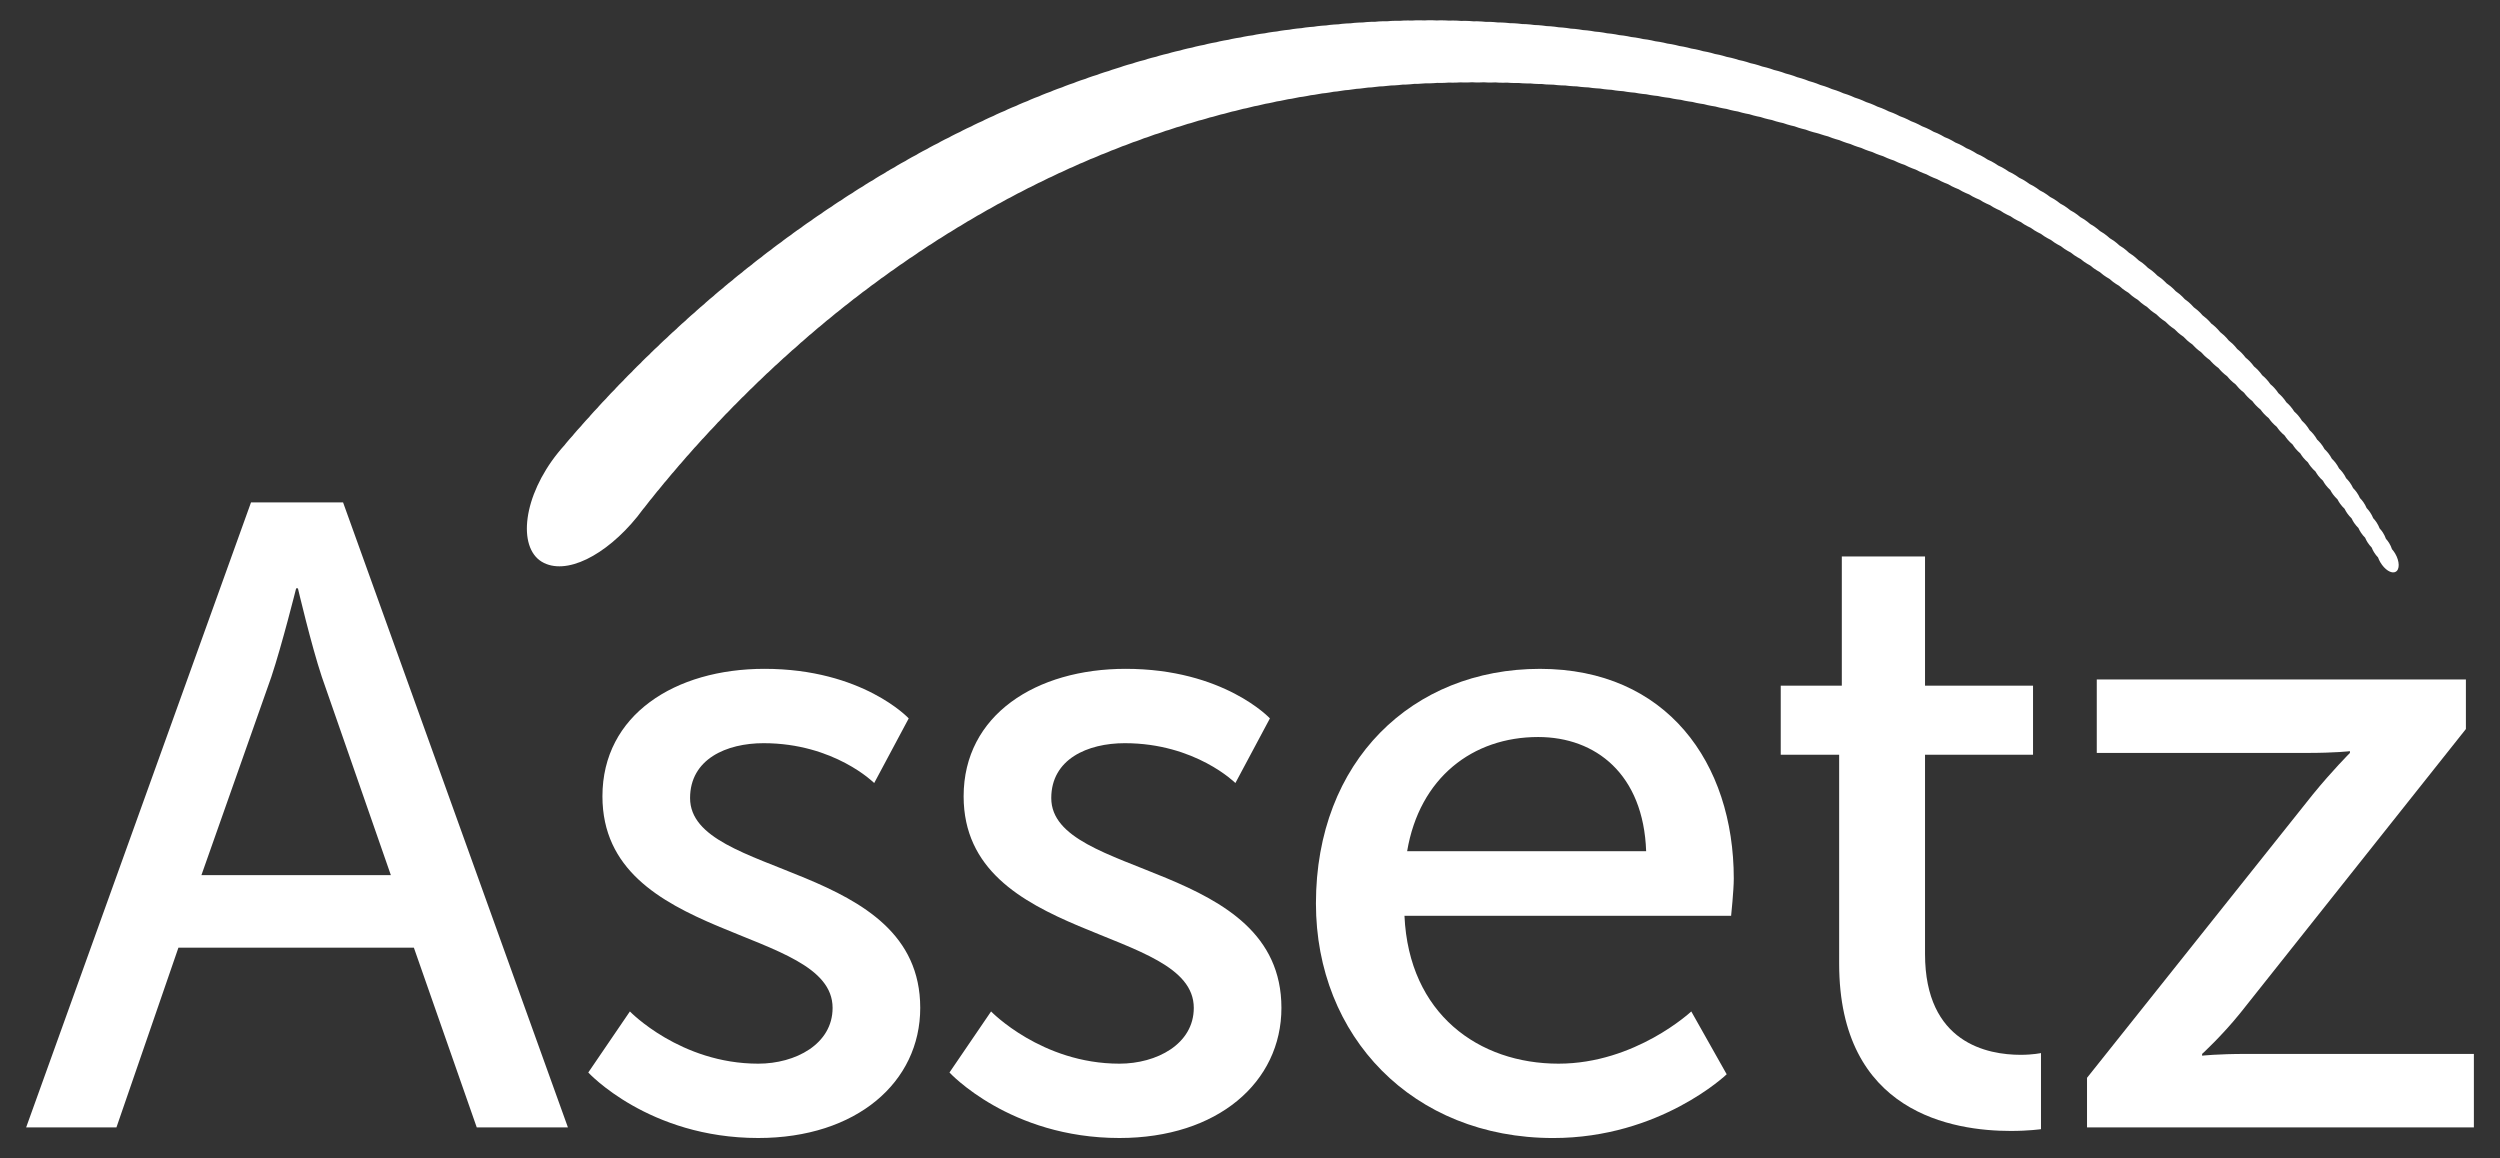
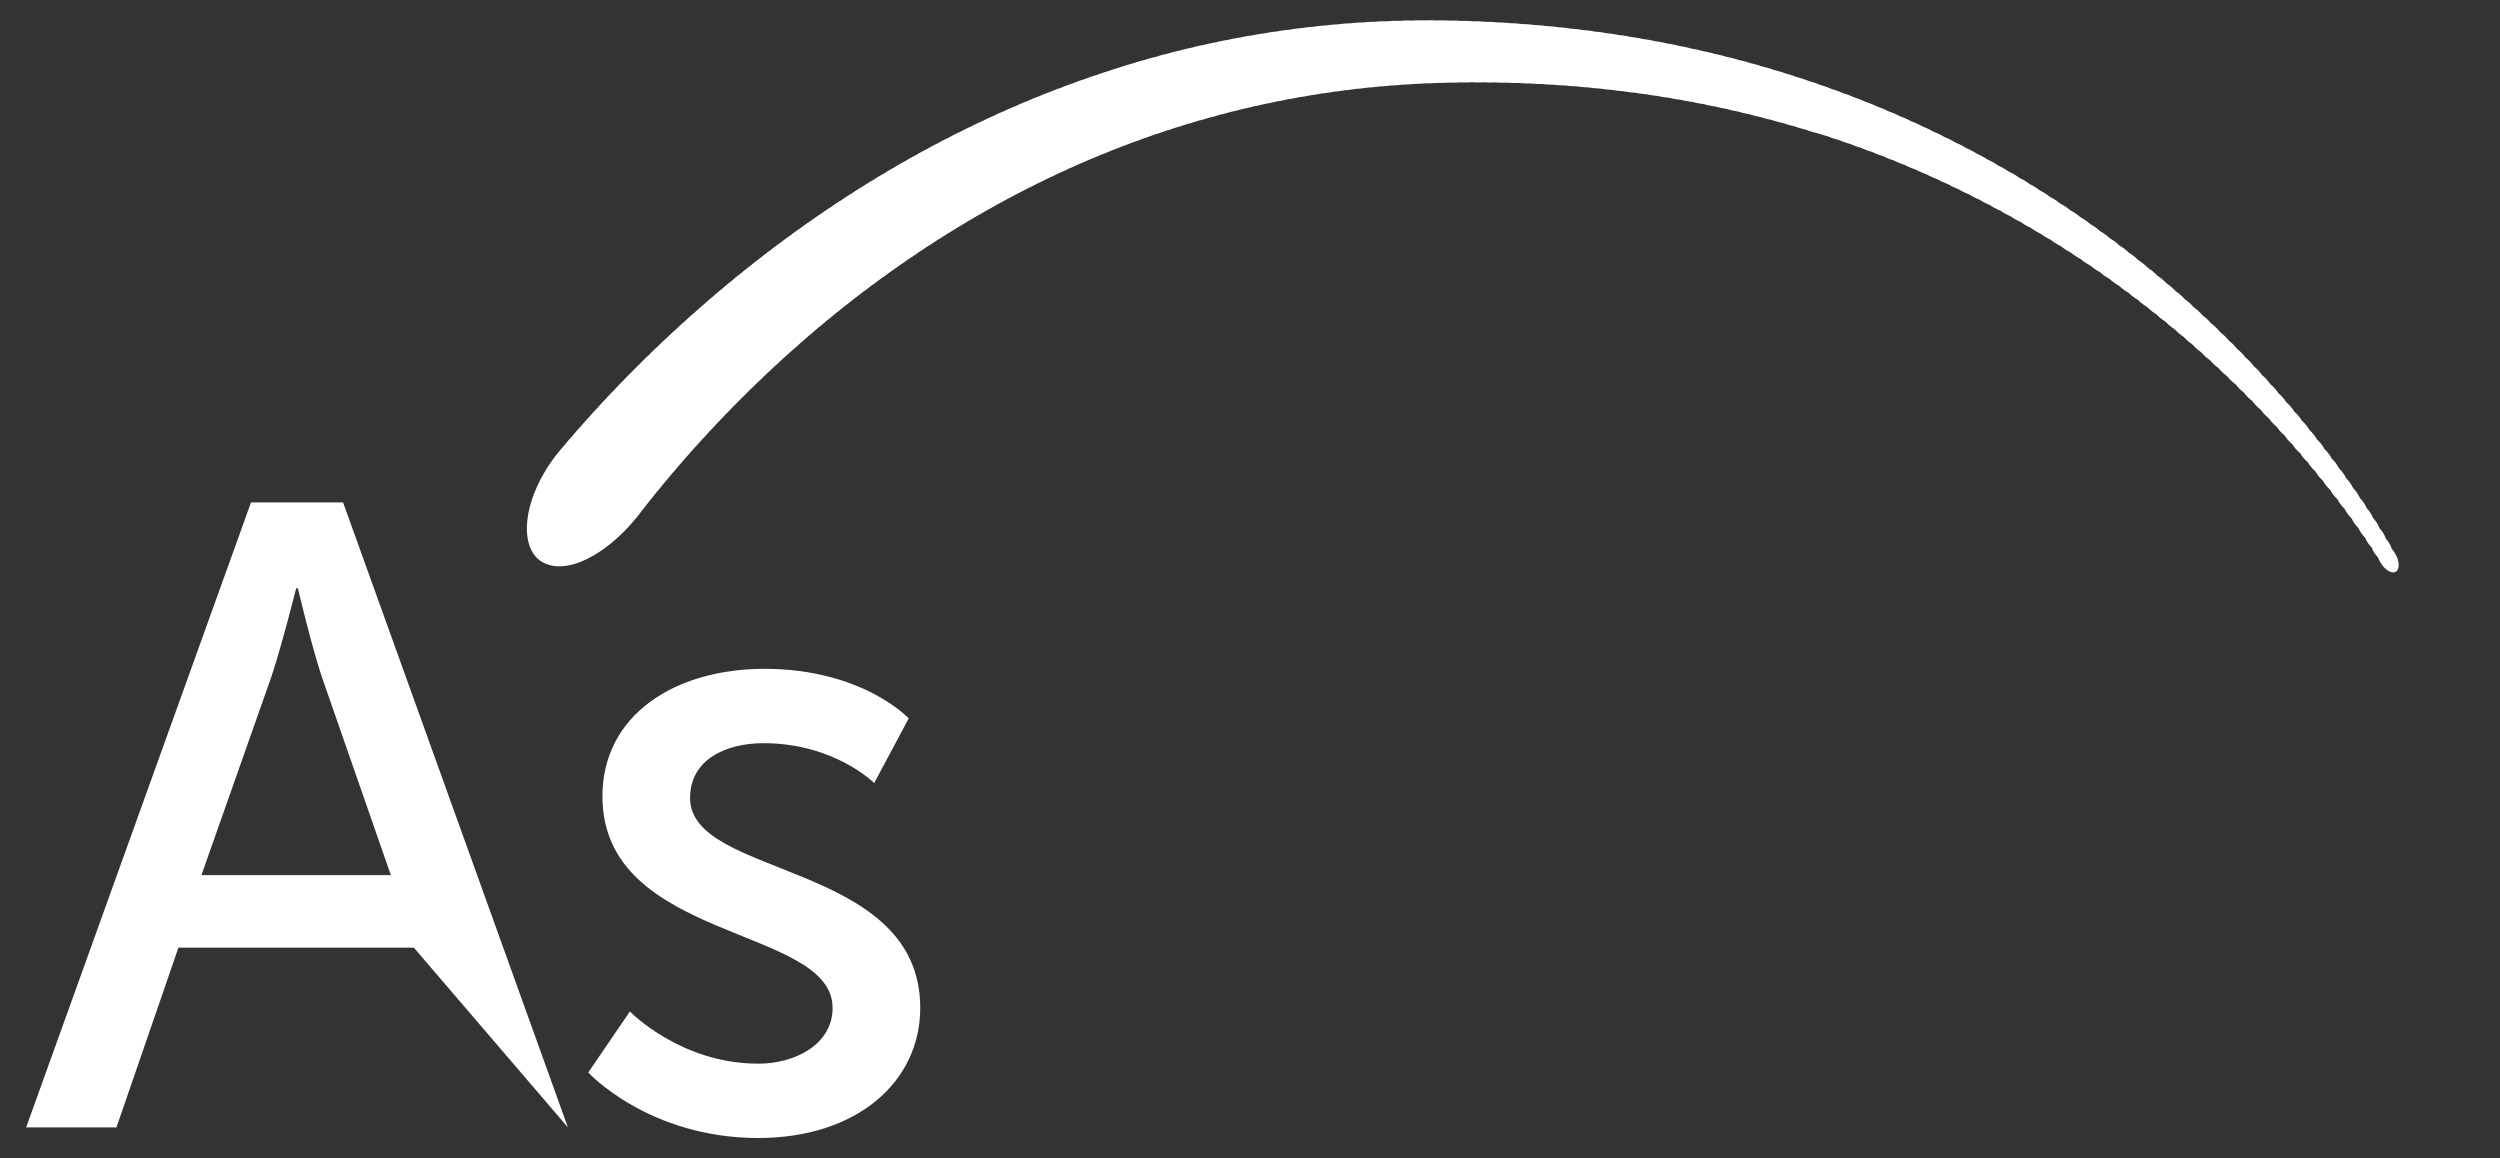
<svg xmlns="http://www.w3.org/2000/svg" version="1.1" id="Layer_1" x="0px" y="0px" viewBox="0 0 109 50.5" enable-background="new 0 0 109 50.5" xml:space="preserve">
  <rect x="0" y="0" width="109" height="50.5" fill="#333333" stroke="none" />
  <g>
    <g>
      <g>
-         <path fill="#FFFFFF" d="M18.045,41.319H7.779l-2.702,7.835H1.14l9.804-27.249h4.014l9.803,27.249h-3.975     L18.045,41.319z M12.912,25.65c0,0-0.618,2.47-1.081,3.86l-3.049,8.645h8.259l-3.01-8.645     c-0.463-1.39-1.042-3.86-1.042-3.86H12.912z" />
+         <path fill="#FFFFFF" d="M18.045,41.319H7.779l-2.702,7.835H1.14l9.804-27.249h4.014l9.803,27.249L18.045,41.319z M12.912,25.65c0,0-0.618,2.47-1.081,3.86l-3.049,8.645h8.259l-3.01-8.645     c-0.463-1.39-1.042-3.86-1.042-3.86H12.912z" />
        <path fill="#FFFFFF" d="M27.463,44.099c0,0,2.2,2.277,5.596,2.277c1.621,0,3.242-0.849,3.242-2.432     c0-3.59-10.035-2.856-10.035-9.225c0-3.551,3.165-5.558,7.063-5.558c4.284,0,6.291,2.161,6.291,2.161     l-1.505,2.818c0,0-1.737-1.737-4.824-1.737c-1.621,0-3.204,0.695-3.204,2.393c0,3.512,10.035,2.74,10.035,9.147     c0,3.242-2.779,5.674-7.063,5.674c-4.786,0-7.41-2.856-7.41-2.856L27.463,44.099z" />
-         <path fill="#FFFFFF" d="M43.211,44.099c0,0,2.2,2.277,5.596,2.277c1.621,0,3.242-0.849,3.242-2.432     c0-3.59-10.035-2.856-10.035-9.225c0-3.551,3.165-5.558,7.063-5.558c4.284,0,6.291,2.161,6.291,2.161     l-1.505,2.818c0,0-1.737-1.737-4.824-1.737c-1.621,0-3.204,0.695-3.204,2.393c0,3.512,10.035,2.74,10.035,9.147     c0,3.242-2.779,5.674-7.063,5.674c-4.786,0-7.41-2.856-7.41-2.856L43.211,44.099z" />
-         <path fill="#FFFFFF" d="M67.141,29.162c5.519,0,8.452,4.091,8.452,9.147c0,0.502-0.116,1.621-0.116,1.621h-14.242     c0.193,4.284,3.242,6.446,6.716,6.446c3.358,0,5.789-2.277,5.789-2.277l1.544,2.74c0,0-2.895,2.779-7.565,2.779     c-6.137,0-10.344-4.439-10.344-10.228C57.376,33.176,61.583,29.162,67.141,29.162 M71.772,37.113     c-0.116-3.358-2.2-4.979-4.709-4.979c-2.856,0-5.172,1.775-5.712,4.979H71.772z" />
-         <path fill="#FFFFFF" d="M80.187,32.906h-2.547v-3.01h2.663v-5.635h3.628v5.635h4.709v3.01h-4.709v8.684     c0,3.898,2.74,4.4,4.168,4.4c0.54,0,0.888-0.077,0.888-0.077v3.319c0,0-0.54,0.077-1.312,0.077     c-2.509,0-7.488-0.772-7.488-7.295V32.906z" />
-         <path fill="#FFFFFF" d="M90.994,46.993l9.842-12.351c0.849-1.042,1.621-1.814,1.621-1.814v-0.077     c0,0-0.618,0.077-1.891,0.077h-9.147v-3.203h16.094v2.161l-9.842,12.389c-0.811,1.004-1.659,1.776-1.659,1.776     v0.077c0,0,0.656-0.077,1.93-0.077h9.919v3.204H90.994V46.993z" />
        <path fill="#FFFFFF" d="M104.429,24.134c-0.042-0.071-0.09-0.134-0.139-0.19     c-0.028-0.088-0.069-0.179-0.124-0.268c-0.043-0.07-0.091-0.13-0.14-0.185     c-0.03-0.088-0.074-0.179-0.131-0.269c-0.044-0.069-0.093-0.129-0.143-0.183     c-0.033-0.087-0.077-0.176-0.135-0.264c-0.044-0.068-0.094-0.126-0.144-0.18     c-0.035-0.087-0.081-0.177-0.141-0.264c-0.045-0.067-0.095-0.125-0.147-0.179     c-0.036-0.086-0.083-0.175-0.143-0.261c-0.046-0.066-0.096-0.123-0.148-0.176     c-0.038-0.086-0.086-0.174-0.148-0.259c-0.047-0.066-0.099-0.123-0.151-0.176     c-0.04-0.086-0.089-0.172-0.151-0.256c-0.048-0.065-0.099-0.121-0.152-0.173     c-0.041-0.086-0.091-0.172-0.155-0.255c-0.048-0.064-0.101-0.12-0.154-0.172     c-0.043-0.085-0.094-0.17-0.158-0.253c-0.049-0.064-0.102-0.119-0.156-0.171     c-0.044-0.084-0.096-0.168-0.161-0.249c-0.05-0.062-0.103-0.117-0.157-0.168     c-0.046-0.084-0.099-0.168-0.165-0.249c-0.051-0.062-0.104-0.117-0.159-0.167     c-0.047-0.083-0.101-0.166-0.168-0.246c-0.051-0.062-0.106-0.116-0.161-0.166c-0.048-0.082-0.103-0.164-0.17-0.243     c-0.052-0.06-0.106-0.114-0.161-0.164c-0.05-0.082-0.106-0.163-0.174-0.242     c-0.053-0.06-0.108-0.114-0.164-0.163c-0.051-0.081-0.108-0.162-0.177-0.24     c-0.053-0.06-0.108-0.113-0.165-0.161c-0.052-0.08-0.11-0.16-0.18-0.237     c-0.053-0.059-0.11-0.111-0.166-0.16c-0.053-0.08-0.112-0.159-0.183-0.235     c-0.054-0.059-0.111-0.111-0.169-0.159c-0.054-0.079-0.114-0.157-0.186-0.232c-0.055-0.058-0.112-0.11-0.17-0.157     c-0.055-0.078-0.116-0.156-0.188-0.23c-0.055-0.057-0.112-0.108-0.17-0.155     c-0.057-0.078-0.119-0.155-0.192-0.229c-0.056-0.056-0.114-0.107-0.173-0.154     c-0.058-0.076-0.12-0.152-0.194-0.225c-0.056-0.055-0.115-0.106-0.174-0.152     c-0.059-0.076-0.122-0.151-0.197-0.224c-0.058-0.055-0.117-0.106-0.176-0.151     c-0.06-0.075-0.124-0.149-0.199-0.219c-0.057-0.053-0.116-0.102-0.174-0.147     c-0.061-0.076-0.128-0.15-0.204-0.221c-0.057-0.053-0.116-0.101-0.176-0.144c-0.062-0.075-0.13-0.149-0.208-0.219     c-0.057-0.051-0.116-0.097-0.174-0.141c-0.064-0.075-0.133-0.149-0.213-0.218     c-0.057-0.05-0.116-0.095-0.175-0.138c-0.065-0.074-0.136-0.148-0.216-0.217     c-0.057-0.049-0.116-0.093-0.174-0.134c-0.067-0.074-0.139-0.147-0.221-0.217     c-0.057-0.048-0.116-0.091-0.175-0.132c-0.068-0.074-0.141-0.146-0.225-0.214     c-0.057-0.047-0.115-0.088-0.174-0.128c-0.07-0.074-0.144-0.146-0.229-0.215     c-0.057-0.046-0.116-0.086-0.174-0.124c-0.071-0.074-0.147-0.145-0.233-0.213     c-0.057-0.045-0.116-0.085-0.175-0.123c-0.072-0.073-0.149-0.144-0.236-0.211     c-0.057-0.044-0.116-0.082-0.174-0.119c-0.074-0.072-0.152-0.143-0.24-0.209     c-0.057-0.043-0.114-0.079-0.172-0.115c-0.075-0.072-0.156-0.143-0.246-0.209     c-0.056-0.041-0.114-0.076-0.171-0.111c-0.077-0.072-0.159-0.143-0.251-0.208c-0.057-0.041-0.115-0.075-0.173-0.11     c-0.078-0.071-0.161-0.14-0.253-0.204c-0.057-0.04-0.115-0.073-0.172-0.107     c-0.079-0.071-0.164-0.139-0.257-0.204c-0.057-0.039-0.115-0.071-0.172-0.104     c-0.081-0.07-0.166-0.138-0.261-0.201c-0.056-0.038-0.113-0.069-0.17-0.101     c-0.082-0.07-0.17-0.138-0.266-0.2c-0.056-0.037-0.113-0.066-0.17-0.097     c-0.084-0.069-0.172-0.136-0.27-0.198c-0.056-0.035-0.111-0.063-0.168-0.094     c-0.085-0.069-0.176-0.136-0.276-0.198c-0.055-0.034-0.111-0.061-0.166-0.091     c-0.087-0.069-0.179-0.135-0.28-0.196c-0.056-0.033-0.112-0.06-0.168-0.089     c-0.087-0.068-0.181-0.132-0.282-0.192c-0.055-0.033-0.111-0.058-0.166-0.086     c-0.089-0.067-0.184-0.131-0.287-0.191c-0.055-0.032-0.111-0.056-0.166-0.084     c-0.09-0.066-0.186-0.129-0.29-0.187c-0.055-0.031-0.111-0.055-0.166-0.081     c-0.091-0.065-0.189-0.127-0.293-0.184c-0.054-0.03-0.109-0.052-0.163-0.078     c-0.093-0.065-0.193-0.127-0.299-0.184c-0.055-0.029-0.109-0.051-0.164-0.076c-0.094-0.064-0.194-0.124-0.302-0.18     c-0.053-0.028-0.107-0.048-0.161-0.072c-0.096-0.063-0.198-0.123-0.307-0.178     c-0.054-0.027-0.107-0.047-0.161-0.07c-0.097-0.063-0.201-0.122-0.311-0.175     c-0.053-0.026-0.105-0.044-0.158-0.066c-0.099-0.062-0.204-0.121-0.316-0.174     c-0.053-0.025-0.105-0.043-0.158-0.064c-0.1-0.061-0.206-0.118-0.319-0.17     c-0.053-0.025-0.107-0.042-0.16-0.063c-0.1-0.06-0.207-0.115-0.32-0.166c-0.062-0.027-0.124-0.052-0.185-0.075     c-0.094-0.053-0.193-0.103-0.297-0.149c-0.062-0.027-0.124-0.051-0.185-0.073     c-0.095-0.052-0.195-0.102-0.3-0.146c-0.063-0.026-0.126-0.05-0.189-0.072     c-0.095-0.051-0.194-0.098-0.298-0.141c-0.063-0.026-0.127-0.049-0.189-0.07     c-0.096-0.049-0.196-0.096-0.302-0.138c-0.063-0.025-0.126-0.047-0.189-0.068     c-0.097-0.048-0.197-0.094-0.303-0.134c-0.063-0.024-0.126-0.046-0.189-0.065     c-0.098-0.047-0.199-0.092-0.306-0.132c-0.063-0.023-0.127-0.044-0.19-0.063     c-0.098-0.046-0.2-0.089-0.307-0.127c-0.065-0.023-0.129-0.044-0.193-0.062     c-0.098-0.045-0.2-0.086-0.306-0.123c-0.064-0.022-0.128-0.042-0.192-0.06     c-0.099-0.044-0.202-0.084-0.309-0.12c-0.065-0.021-0.129-0.041-0.194-0.058c-0.099-0.043-0.202-0.082-0.31-0.116     c-0.063-0.02-0.127-0.038-0.189-0.055c-0.101-0.042-0.206-0.081-0.316-0.114     c-0.064-0.02-0.127-0.037-0.19-0.053c-0.102-0.041-0.207-0.079-0.318-0.111     C77.977,3.235,77.913,3.218,77.849,3.203c-0.102-0.039-0.206-0.076-0.317-0.106     c-0.063-0.018-0.126-0.033-0.189-0.048c-0.103-0.039-0.21-0.074-0.322-0.104     c-0.064-0.017-0.127-0.032-0.19-0.046c-0.103-0.037-0.211-0.072-0.322-0.101     c-0.064-0.017-0.127-0.031-0.19-0.044c-0.104-0.036-0.212-0.07-0.324-0.098     c-0.062-0.015-0.123-0.028-0.184-0.04c-0.107-0.036-0.217-0.069-0.332-0.096     c-0.065-0.015-0.129-0.028-0.193-0.04c-0.105-0.033-0.212-0.064-0.324-0.09     c-0.063-0.014-0.125-0.026-0.187-0.036c-0.107-0.033-0.218-0.064-0.332-0.088     c-0.062-0.013-0.124-0.024-0.186-0.034c-0.108-0.032-0.218-0.061-0.333-0.084     c-0.062-0.013-0.124-0.023-0.185-0.032c-0.109-0.031-0.221-0.059-0.337-0.081     c-0.062-0.012-0.123-0.021-0.183-0.03c-0.11-0.03-0.222-0.057-0.339-0.078     c-0.062-0.011-0.124-0.02-0.185-0.028c-0.11-0.029-0.222-0.055-0.339-0.074     c-0.062-0.011-0.122-0.018-0.183-0.026c-0.111-0.028-0.224-0.053-0.342-0.072     c-0.063-0.01-0.125-0.017-0.187-0.024c-0.11-0.026-0.222-0.049-0.339-0.067     c-0.061-0.009-0.122-0.016-0.182-0.022c-0.112-0.025-0.226-0.048-0.345-0.064     c-0.06-0.008-0.119-0.014-0.178-0.019c-0.113-0.025-0.229-0.046-0.349-0.061     c-0.06-0.008-0.12-0.013-0.179-0.018c-0.113-0.023-0.229-0.044-0.349-0.058     c-0.061-0.007-0.122-0.012-0.182-0.016c-0.113-0.022-0.227-0.041-0.346-0.053     c-0.06-0.006-0.118-0.01-0.177-0.014c-0.115-0.021-0.232-0.039-0.353-0.051     c-0.061-0.006-0.12-0.009-0.18-0.012c-0.114-0.02-0.23-0.037-0.35-0.047     c-0.059-0.005-0.116-0.008-0.174-0.011c-0.116-0.019-0.234-0.035-0.357-0.044     c-0.06-0.005-0.119-0.007-0.178-0.009c-0.115-0.017-0.233-0.032-0.354-0.04     c-0.058-0.004-0.115-0.005-0.172-0.007c-0.117-0.017-0.237-0.03-0.36-0.037     c-0.059-0.004-0.116-0.004-0.174-0.005c-0.117-0.015-0.236-0.028-0.358-0.034     c-0.06-0.003-0.119-0.003-0.178-0.004c-0.116-0.014-0.233-0.025-0.354-0.029     c-0.056-0.002-0.112-0.002-0.167-0.002c-0.119-0.013-0.24-0.024-0.366-0.027     c-0.058-0.002-0.115-0.001-0.171-0c-0.118-0.012-0.238-0.021-0.362-0.024     c-0.058-0.001-0.114,0-0.17,0.001c-0.118-0.011-0.239-0.019-0.363-0.02     c-0.058-0.001-0.114,0.001-0.17,0.003c-0.119-0.01-0.239-0.017-0.362-0.017     c-0.058-0-0.115,0.002-0.172,0.004c-0.119-0.008-0.24-0.014-0.365-0.013     c-0.056,0.001-0.111,0.004-0.166,0.006c-0.121-0.007-0.244-0.012-0.37-0.009     c-0.058,0.001-0.113,0.005-0.17,0.008c-0.12-0.006-0.243-0.008-0.368-0.005     c-0.057,0.002-0.112,0.006-0.167,0.01c-0.121-0.004-0.244-0.005-0.37,0c-0.056,0.002-0.111,0.007-0.166,0.012     c-0.122-0.003-0.245-0.003-0.372,0.004c-0.056,0.003-0.11,0.009-0.164,0.014c-0.122-0.002-0.246,0-0.373,0.008     c-0.054,0.004-0.106,0.01-0.159,0.015c-0.124,0-0.25,0.003-0.379,0.013c-0.054,0.004-0.107,0.012-0.161,0.017     c-0.124,0.002-0.249,0.006-0.376,0.018c-0.054,0.005-0.106,0.013-0.159,0.019     c-0.124,0.003-0.249,0.009-0.378,0.023c-0.054,0.005-0.106,0.014-0.158,0.021     c-0.124,0.005-0.25,0.012-0.379,0.027c-0.052,0.006-0.102,0.015-0.153,0.022     c-0.126,0.006-0.253,0.015-0.383,0.032c-0.053,0.007-0.104,0.016-0.156,0.024     c-0.125,0.008-0.251,0.018-0.38,0.036c-0.053,0.007-0.103,0.017-0.155,0.026     c-0.125,0.009-0.251,0.021-0.38,0.041c-0.051,0.008-0.101,0.018-0.151,0.027     c-0.126,0.011-0.253,0.025-0.383,0.046c-0.051,0.008-0.1,0.019-0.15,0.029     c-0.126,0.013-0.254,0.028-0.383,0.051c-0.05,0.009-0.099,0.02-0.148,0.03     c-0.127,0.014-0.255,0.031-0.385,0.056c-0.05,0.009-0.097,0.021-0.146,0.032     c-0.127,0.015-0.255,0.034-0.386,0.061c-0.049,0.01-0.095,0.022-0.143,0.033     c-0.128,0.017-0.257,0.038-0.388,0.066c-0.049,0.011-0.096,0.024-0.144,0.035     c-0.127,0.019-0.255,0.041-0.385,0.07c-0.049,0.011-0.095,0.025-0.143,0.037     c-0.127,0.02-0.255,0.044-0.385,0.075c-0.049,0.012-0.097,0.026-0.145,0.039     c-0.126,0.022-0.253,0.047-0.382,0.079c-0.049,0.012-0.095,0.027-0.142,0.04     c-0.127,0.024-0.254,0.05-0.383,0.085c-0.048,0.013-0.093,0.028-0.14,0.042     c-0.127,0.025-0.255,0.054-0.384,0.09c-0.047,0.013-0.092,0.029-0.139,0.043     c-0.127,0.027-0.255,0.057-0.384,0.095c-0.047,0.013-0.091,0.029-0.137,0.044     c-0.127,0.029-0.255,0.06-0.384,0.1c-0.046,0.014-0.091,0.03-0.137,0.046     c-0.127,0.03-0.254,0.063-0.382,0.104c-0.045,0.014-0.088,0.031-0.132,0.046c-0.128,0.032-0.256,0.067-0.386,0.11     c-0.045,0.015-0.087,0.032-0.132,0.047C48.735,2.963,48.607,3,48.478,3.044c-0.046,0.016-0.089,0.034-0.133,0.05     c-0.126,0.035-0.253,0.073-0.381,0.119c-0.044,0.016-0.086,0.034-0.129,0.05     C47.708,3.3,47.581,3.34,47.452,3.387c-0.043,0.016-0.084,0.034-0.126,0.051     c-0.127,0.038-0.255,0.08-0.384,0.129c-0.044,0.017-0.085,0.036-0.128,0.053     c-0.126,0.04-0.253,0.083-0.38,0.134c-0.042,0.016-0.081,0.035-0.122,0.052     c-0.127,0.042-0.255,0.087-0.384,0.139c-0.042,0.017-0.081,0.036-0.122,0.054     c-0.127,0.043-0.253,0.09-0.381,0.144c-0.042,0.017-0.081,0.037-0.122,0.056     c-0.126,0.044-0.253,0.092-0.379,0.148c-0.041,0.018-0.08,0.038-0.12,0.057     c-0.126,0.046-0.252,0.096-0.378,0.153c-0.04,0.018-0.078,0.038-0.118,0.057     c-0.126,0.048-0.252,0.1-0.379,0.158c-0.04,0.019-0.078,0.039-0.117,0.059     c-0.125,0.049-0.251,0.102-0.377,0.162c-0.04,0.019-0.077,0.04-0.117,0.06     C43.195,5.104,43.07,5.159,42.945,5.22c-0.038,0.019-0.074,0.04-0.111,0.059     c-0.126,0.053-0.252,0.109-0.377,0.173c-0.037,0.019-0.072,0.04-0.109,0.059     c-0.126,0.054-0.252,0.113-0.377,0.178c-0.038,0.019-0.073,0.041-0.11,0.061     c-0.125,0.056-0.249,0.115-0.373,0.181c-0.037,0.019-0.071,0.041-0.107,0.061     c-0.125,0.057-0.249,0.118-0.374,0.187c-0.036,0.02-0.07,0.042-0.106,0.062     c-0.124,0.059-0.248,0.121-0.372,0.191c-0.036,0.02-0.069,0.042-0.104,0.062     c-0.124,0.061-0.249,0.125-0.372,0.196c-0.035,0.021-0.069,0.043-0.103,0.064     c-0.123,0.062-0.246,0.127-0.369,0.2c-0.036,0.021-0.069,0.044-0.104,0.065     c-0.122,0.063-0.244,0.129-0.366,0.203c-0.036,0.022-0.07,0.045-0.105,0.068     c-0.121,0.064-0.242,0.132-0.361,0.206c-0.035,0.021-0.066,0.044-0.1,0.066     c-0.122,0.066-0.243,0.136-0.363,0.212c-0.034,0.021-0.065,0.044-0.098,0.066c-0.122,0.068-0.243,0.139-0.363,0.217     c-0.033,0.021-0.064,0.044-0.097,0.067c-0.121,0.069-0.242,0.142-0.361,0.222     c-0.032,0.021-0.061,0.044-0.092,0.065c-0.122,0.071-0.243,0.145-0.362,0.227     c-0.031,0.021-0.059,0.043-0.09,0.065c-0.121,0.072-0.242,0.149-0.361,0.232     c-0.032,0.022-0.061,0.045-0.092,0.068c-0.12,0.073-0.239,0.151-0.357,0.234     c-0.032,0.023-0.062,0.047-0.093,0.07c-0.118,0.074-0.236,0.152-0.352,0.236     c-0.029,0.021-0.056,0.044-0.085,0.065c-0.12,0.077-0.239,0.157-0.357,0.245     c-0.03,0.022-0.057,0.046-0.087,0.068c-0.118,0.078-0.236,0.159-0.353,0.247     c-0.03,0.023-0.057,0.046-0.086,0.069c-0.118,0.079-0.235,0.162-0.35,0.251     c-0.029,0.022-0.055,0.046-0.084,0.068c-0.117,0.08-0.234,0.165-0.349,0.255     c-0.028,0.022-0.054,0.046-0.082,0.068c-0.117,0.082-0.234,0.168-0.348,0.26     c-0.028,0.022-0.053,0.046-0.08,0.068c-0.117,0.083-0.232,0.17-0.346,0.264     c-0.027,0.022-0.051,0.045-0.078,0.068c-0.116,0.085-0.232,0.174-0.346,0.268     c-0.028,0.023-0.053,0.048-0.08,0.071c-0.115,0.085-0.228,0.174-0.34,0.269     c-0.026,0.022-0.05,0.046-0.076,0.069c-0.115,0.087-0.229,0.178-0.341,0.275     c-0.026,0.022-0.049,0.045-0.074,0.068c-0.114,0.089-0.228,0.181-0.34,0.28     c-0.025,0.022-0.048,0.045-0.072,0.068c-0.114,0.09-0.227,0.184-0.337,0.284     c-0.026,0.023-0.049,0.047-0.074,0.071c-0.112,0.091-0.223,0.185-0.333,0.286     c-0.024,0.022-0.046,0.045-0.069,0.067c-0.113,0.093-0.225,0.19-0.334,0.292     c-0.024,0.023-0.046,0.046-0.069,0.069c-0.112,0.094-0.222,0.191-0.331,0.295     c-0.024,0.022-0.045,0.046-0.068,0.069c-0.111,0.095-0.221,0.194-0.329,0.298     c-0.023,0.022-0.044,0.046-0.067,0.068c-0.111,0.097-0.22,0.197-0.327,0.303     c-0.023,0.022-0.043,0.046-0.065,0.068c-0.11,0.097-0.218,0.199-0.325,0.306     c-0.022,0.022-0.041,0.044-0.062,0.067c-0.11,0.099-0.218,0.202-0.325,0.311     c-0.022,0.022-0.042,0.046-0.063,0.069c-0.108,0.1-0.215,0.204-0.32,0.314     c-0.022,0.023-0.041,0.046-0.062,0.069c-0.108,0.101-0.214,0.206-0.318,0.317     c-0.02,0.022-0.038,0.044-0.059,0.066c-0.108,0.103-0.214,0.21-0.318,0.323     c-0.02,0.022-0.038,0.045-0.058,0.067c-0.107,0.104-0.212,0.212-0.314,0.326     c-0.02,0.022-0.038,0.045-0.058,0.067c-0.106,0.105-0.21,0.215-0.312,0.33     c-0.019,0.022-0.037,0.045-0.056,0.067c-0.105,0.106-0.208,0.217-0.309,0.333     c-0.019,0.022-0.035,0.044-0.054,0.067c-0.104,0.108-0.207,0.22-0.307,0.337     c-0.019,0.021-0.035,0.044-0.053,0.065c-0.104,0.11-0.206,0.223-0.306,0.342     c-0.018,0.022-0.034,0.044-0.052,0.066c-0.103,0.111-0.204,0.226-0.302,0.346c-0.018,0.022-0.034,0.044-0.051,0.066     c-0.102,0.112-0.202,0.228-0.299,0.349c-0.75,0.933-1.2,1.961-1.319,2.833     c-0.121,0.873,0.088,1.59,0.612,1.91c1.044,0.63,2.797-0.266,4.17-1.963     c0.088-0.111,0.173-0.222,0.254-0.333c0.017-0.021,0.035-0.04,0.052-0.06     c0.09-0.109,0.175-0.22,0.257-0.331c0.018-0.021,0.036-0.04,0.053-0.061     c0.09-0.108,0.176-0.217,0.259-0.326c0.018-0.021,0.037-0.041,0.056-0.062     c0.091-0.107,0.179-0.215,0.262-0.324c0.018-0.021,0.037-0.04,0.056-0.061c0.092-0.106,0.18-0.213,0.265-0.321     c0.019-0.021,0.038-0.04,0.057-0.061c0.093-0.105,0.181-0.211,0.266-0.317c0.02-0.021,0.04-0.041,0.06-0.063     c0.094-0.104,0.183-0.209,0.27-0.316c0.02-0.021,0.04-0.04,0.06-0.062     c0.095-0.103,0.185-0.207,0.272-0.312c0.02-0.021,0.041-0.041,0.061-0.062c0.095-0.102,0.186-0.204,0.274-0.308     c0.021-0.021,0.043-0.041,0.064-0.063c0.097-0.101,0.189-0.204,0.278-0.307c0.021-0.021,0.042-0.04,0.062-0.061     c0.097-0.099,0.189-0.2,0.278-0.302c0.022-0.021,0.044-0.041,0.066-0.063     c0.098-0.099,0.191-0.199,0.281-0.3c0.022-0.021,0.044-0.041,0.066-0.062     c0.098-0.097,0.191-0.195,0.281-0.294c0.023-0.022,0.047-0.042,0.07-0.065c0.099-0.096,0.194-0.194,0.286-0.293     c0.023-0.021,0.046-0.041,0.069-0.062c0.1-0.096,0.196-0.193,0.289-0.292     c0.023-0.021,0.046-0.04,0.068-0.061c0.099-0.093,0.195-0.188,0.286-0.283c0.025-0.022,0.05-0.043,0.074-0.065     c0.102-0.094,0.2-0.189,0.294-0.286c0.023-0.02,0.047-0.039,0.07-0.06     c0.102-0.092,0.199-0.185,0.293-0.279c0.025-0.021,0.05-0.041,0.074-0.062c0.102-0.09,0.2-0.182,0.294-0.275     c0.025-0.021,0.051-0.041,0.076-0.063c0.103-0.089,0.201-0.18,0.297-0.273c0.026-0.021,0.052-0.041,0.078-0.063     c0.105-0.089,0.205-0.18,0.302-0.273c0.024-0.02,0.05-0.038,0.074-0.059c0.104-0.087,0.204-0.176,0.3-0.266     c0.026-0.021,0.053-0.041,0.08-0.062c0.104-0.085,0.204-0.172,0.3-0.261c0.027-0.021,0.056-0.041,0.083-0.063     c0.105-0.085,0.206-0.171,0.304-0.259c0.027-0.021,0.055-0.04,0.082-0.061c0.107-0.084,0.21-0.171,0.309-0.258     c0.027-0.02,0.054-0.038,0.08-0.059c0.106-0.082,0.208-0.166,0.307-0.251     c0.029-0.021,0.058-0.04,0.086-0.062c0.107-0.081,0.209-0.164,0.309-0.248     c0.029-0.021,0.058-0.04,0.087-0.061c0.106-0.079,0.208-0.159,0.307-0.241     c0.03-0.021,0.061-0.041,0.092-0.063c0.108-0.078,0.211-0.159,0.312-0.24c0.03-0.02,0.06-0.039,0.09-0.06     c0.107-0.076,0.211-0.155,0.311-0.235c0.031-0.021,0.062-0.04,0.094-0.061c0.108-0.075,0.211-0.152,0.312-0.231     c0.032-0.021,0.064-0.04,0.095-0.061c0.108-0.074,0.212-0.15,0.314-0.227     c0.033-0.021,0.065-0.04,0.097-0.061c0.108-0.072,0.213-0.147,0.314-0.223     c0.033-0.021,0.067-0.04,0.1-0.061c0.111-0.072,0.216-0.146,0.32-0.223     c0.032-0.019,0.064-0.037,0.096-0.058c0.109-0.07,0.214-0.142,0.317-0.215c0.034-0.02,0.069-0.039,0.103-0.06     c0.111-0.069,0.219-0.141,0.323-0.215c0.033-0.019,0.066-0.037,0.099-0.056     c0.11-0.066,0.215-0.136,0.319-0.206c0.035-0.02,0.071-0.039,0.107-0.06     c0.11-0.065,0.217-0.134,0.321-0.203c0.035-0.02,0.071-0.037,0.106-0.058c0.111-0.064,0.218-0.131,0.322-0.2     c0.036-0.019,0.073-0.037,0.109-0.058c0.112-0.063,0.22-0.129,0.326-0.197c0.036-0.019,0.071-0.035,0.107-0.055     c0.112-0.062,0.221-0.127,0.327-0.193c0.036-0.019,0.073-0.035,0.11-0.055c0.113-0.061,0.223-0.124,0.33-0.19     c0.036-0.018,0.072-0.034,0.108-0.053c0.114-0.059,0.223-0.121,0.33-0.185c0.037-0.018,0.074-0.034,0.111-0.053     c0.114-0.058,0.224-0.118,0.331-0.181c0.038-0.018,0.076-0.033,0.113-0.052c0.116-0.057,0.227-0.117,0.336-0.179     c0.037-0.017,0.074-0.032,0.111-0.049c0.115-0.055,0.225-0.113,0.334-0.173     c0.039-0.017,0.077-0.032,0.116-0.05c0.116-0.054,0.229-0.111,0.339-0.171     c0.038-0.016,0.075-0.03,0.113-0.047c0.115-0.052,0.227-0.108,0.336-0.165     c0.039-0.017,0.079-0.031,0.118-0.048c0.116-0.051,0.228-0.105,0.338-0.161c0.04-0.016,0.079-0.03,0.119-0.047     c0.116-0.049,0.229-0.102,0.339-0.157c0.04-0.015,0.079-0.029,0.119-0.045     c0.116-0.048,0.228-0.099,0.339-0.152c0.041-0.015,0.081-0.029,0.122-0.045c0.117-0.046,0.23-0.096,0.341-0.148     c0.041-0.015,0.082-0.028,0.122-0.043c0.116-0.044,0.228-0.092,0.338-0.142c0.043-0.015,0.085-0.028,0.128-0.044     c0.118-0.044,0.233-0.091,0.345-0.141c0.041-0.013,0.082-0.026,0.123-0.04c0.116-0.042,0.229-0.087,0.34-0.134     c0.044-0.014,0.087-0.026,0.131-0.041c0.118-0.04,0.232-0.085,0.344-0.132c0.043-0.013,0.085-0.024,0.128-0.038     c0.118-0.039,0.233-0.082,0.345-0.127c0.043-0.013,0.086-0.024,0.129-0.037c0.118-0.037,0.232-0.079,0.345-0.122     c0.044-0.012,0.087-0.023,0.131-0.036c0.118-0.036,0.232-0.076,0.345-0.117     c0.045-0.012,0.089-0.022,0.134-0.035c0.119-0.035,0.234-0.074,0.347-0.114c0.044-0.011,0.089-0.021,0.133-0.033     c0.119-0.033,0.235-0.071,0.349-0.11c0.044-0.011,0.088-0.02,0.133-0.031     c0.118-0.031,0.232-0.067,0.345-0.104c0.046-0.011,0.092-0.019,0.138-0.031c0.119-0.03,0.235-0.065,0.349-0.101     c0.045-0.01,0.091-0.018,0.136-0.029c0.119-0.029,0.234-0.062,0.348-0.097c0.046-0.009,0.092-0.017,0.138-0.028     c0.118-0.027,0.232-0.058,0.345-0.091c0.048-0.009,0.096-0.017,0.144-0.027c0.118-0.026,0.234-0.056,0.347-0.087     c0.048-0.008,0.095-0.015,0.143-0.025c0.118-0.024,0.234-0.053,0.347-0.083c0.048-0.008,0.096-0.015,0.144-0.024     c0.117-0.022,0.232-0.049,0.345-0.078c0.049-0.008,0.099-0.014,0.148-0.022     c0.118-0.021,0.234-0.047,0.347-0.074c0.049-0.007,0.098-0.012,0.147-0.02     c0.119-0.02,0.235-0.044,0.35-0.071c0.049-0.006,0.097-0.011,0.146-0.018c0.119-0.018,0.235-0.041,0.349-0.066     c0.049-0.005,0.098-0.01,0.147-0.017c0.118-0.017,0.234-0.038,0.347-0.061c0.05-0.005,0.1-0.009,0.151-0.015     c0.119-0.015,0.234-0.035,0.349-0.058c0.05-0.004,0.099-0.008,0.149-0.013     c0.118-0.014,0.233-0.032,0.346-0.053c0.051-0.004,0.102-0.007,0.154-0.012c0.118-0.013,0.234-0.03,0.348-0.049     c0.051-0.003,0.101-0.005,0.152-0.01c0.118-0.011,0.233-0.027,0.347-0.045     c0.051-0.003,0.102-0.004,0.154-0.008c0.119-0.01,0.235-0.024,0.349-0.041c0.051-0.002,0.102-0.003,0.153-0.006     c0.118-0.008,0.234-0.021,0.348-0.036c0.052-0.002,0.103-0.002,0.156-0.005     c0.117-0.006,0.232-0.018,0.345-0.032c0.053-0.001,0.105-0.001,0.158-0.003     c0.118-0.005,0.234-0.016,0.348-0.029c0.052,0,0.103,0.001,0.156-0.001c0.118-0.004,0.234-0.013,0.348-0.024     c0.052,0.001,0.104,0.002,0.158,0.001c0.118-0.002,0.234-0.01,0.348-0.02     c0.052,0.001,0.103,0.003,0.156,0.003c0.119-0.001,0.235-0.008,0.35-0.017c0.052,0.002,0.104,0.004,0.157,0.004     c0.119,0,0.236-0.005,0.351-0.013c0.053,0.002,0.105,0.005,0.158,0.006c0.117,0.001,0.231-0.003,0.344-0.01     c0.055,0.003,0.11,0.006,0.166,0.008c0.117,0.002,0.232-0.001,0.345-0.007c0.055,0.004,0.109,0.008,0.164,0.009     c0.116,0.004,0.23,0.001,0.343-0.004c0.055,0.004,0.11,0.009,0.166,0.011     c0.118,0.005,0.233,0.003,0.347-0.001c0.053,0.005,0.107,0.009,0.161,0.012c0.115,0.006,0.228,0.006,0.339,0.003     c0.056,0.005,0.112,0.011,0.17,0.014c0.115,0.007,0.228,0.007,0.34,0.006c0.056,0.006,0.111,0.012,0.168,0.016     c0.115,0.008,0.228,0.009,0.339,0.009c0.056,0.006,0.112,0.013,0.169,0.018c0.114,0.008,0.226,0.012,0.337,0.012     c0.057,0.007,0.113,0.014,0.171,0.019c0.116,0.01,0.229,0.014,0.341,0.015c0.055,0.008,0.11,0.015,0.167,0.02     c0.114,0.011,0.226,0.017,0.337,0.019c0.056,0.008,0.113,0.017,0.171,0.023c0.113,0.012,0.223,0.018,0.333,0.022     c0.057,0.009,0.115,0.018,0.173,0.025c0.113,0.013,0.224,0.02,0.333,0.025c0.057,0.01,0.115,0.019,0.173,0.027     c0.112,0.014,0.222,0.022,0.331,0.028c0.058,0.011,0.116,0.021,0.174,0.029c0.112,0.015,0.222,0.025,0.331,0.031     c0.058,0.011,0.115,0.021,0.174,0.03c0.113,0.017,0.225,0.027,0.335,0.035     c0.056,0.011,0.113,0.022,0.17,0.031c0.111,0.018,0.22,0.029,0.328,0.038     c0.058,0.012,0.116,0.024,0.176,0.034c0.111,0.019,0.22,0.031,0.328,0.041     c0.058,0.013,0.116,0.026,0.176,0.037c0.11,0.02,0.218,0.033,0.325,0.044     c0.058,0.014,0.117,0.027,0.176,0.039c0.11,0.021,0.218,0.035,0.325,0.047     c0.058,0.015,0.117,0.029,0.177,0.041c0.11,0.022,0.219,0.038,0.327,0.051c0.057,0.015,0.115,0.029,0.173,0.042     c0.108,0.023,0.215,0.04,0.321,0.054c0.059,0.016,0.118,0.031,0.179,0.045c0.109,0.024,0.218,0.043,0.324,0.058     c0.057,0.016,0.115,0.032,0.174,0.045c0.108,0.026,0.214,0.045,0.32,0.061c0.059,0.017,0.117,0.034,0.178,0.049     c0.107,0.027,0.213,0.047,0.319,0.064c0.059,0.018,0.117,0.035,0.178,0.051c0.107,0.028,0.213,0.049,0.317,0.067     c0.058,0.019,0.117,0.037,0.178,0.053c0.105,0.029,0.209,0.051,0.312,0.07c0.059,0.02,0.12,0.039,0.181,0.057     c0.105,0.029,0.209,0.053,0.312,0.072c0.059,0.021,0.119,0.04,0.181,0.059c0.104,0.03,0.207,0.054,0.309,0.075     c0.06,0.021,0.12,0.042,0.182,0.061c0.105,0.032,0.209,0.058,0.313,0.08c0.058,0.022,0.117,0.042,0.177,0.062     c0.103,0.033,0.206,0.059,0.307,0.082c0.059,0.023,0.119,0.045,0.181,0.065c0.104,0.034,0.208,0.062,0.311,0.086     C79.282,5.817,79.34,5.839,79.4,5.859c0.103,0.035,0.205,0.064,0.306,0.089c0.058,0.024,0.118,0.047,0.179,0.069     c0.102,0.036,0.204,0.066,0.305,0.092c0.058,0.025,0.117,0.049,0.178,0.071C80.47,6.219,80.572,6.251,80.673,6.278     c0.058,0.025,0.116,0.05,0.177,0.073c0.1,0.038,0.199,0.069,0.297,0.097     c0.059,0.027,0.119,0.053,0.181,0.078c0.1,0.04,0.2,0.071,0.299,0.101     c0.058,0.028,0.118,0.054,0.179,0.079c0.099,0.04,0.197,0.073,0.295,0.103c0.059,0.029,0.118,0.056,0.18,0.082     c0.098,0.042,0.197,0.076,0.294,0.107c0.058,0.029,0.118,0.058,0.179,0.084     c0.099,0.043,0.198,0.079,0.296,0.111c0.057,0.03,0.115,0.058,0.176,0.085c0.098,0.044,0.196,0.081,0.293,0.114     c0.057,0.03,0.116,0.06,0.176,0.088c0.098,0.045,0.196,0.084,0.294,0.118c0.056,0.031,0.114,0.061,0.173,0.089     c0.098,0.047,0.197,0.087,0.294,0.122c0.056,0.031,0.112,0.062,0.171,0.09c0.105,0.051,0.21,0.095,0.314,0.133     c0.05,0.029,0.097,0.059,0.149,0.085c0.103,0.052,0.208,0.097,0.311,0.136     c0.049,0.029,0.097,0.06,0.149,0.087c0.103,0.053,0.207,0.099,0.31,0.139c0.049,0.03,0.096,0.061,0.148,0.089     c0.101,0.053,0.203,0.1,0.304,0.14c0.05,0.031,0.098,0.064,0.151,0.093     c0.101,0.054,0.202,0.102,0.302,0.143c0.05,0.032,0.098,0.065,0.151,0.095     c0.1,0.056,0.2,0.103,0.299,0.145c0.05,0.033,0.098,0.067,0.151,0.098c0.097,0.056,0.195,0.104,0.293,0.147     c0.051,0.035,0.1,0.07,0.154,0.102c0.097,0.057,0.194,0.106,0.292,0.149     c0.05,0.035,0.099,0.071,0.153,0.104c0.095,0.057,0.19,0.106,0.285,0.15     c0.051,0.037,0.101,0.074,0.157,0.109c0.094,0.058,0.189,0.108,0.284,0.153     c0.051,0.037,0.1,0.075,0.155,0.11c0.093,0.059,0.187,0.11,0.281,0.156     c0.051,0.038,0.1,0.077,0.155,0.113c0.092,0.06,0.185,0.112,0.278,0.158c0.05,0.039,0.1,0.079,0.155,0.116     c0.092,0.062,0.185,0.114,0.278,0.162c0.05,0.039,0.098,0.079,0.152,0.116c0.09,0.062,0.182,0.115,0.273,0.163     c0.05,0.041,0.1,0.082,0.154,0.121c0.089,0.062,0.179,0.116,0.269,0.164c0.05,0.043,0.1,0.085,0.156,0.124     c0.087,0.062,0.176,0.116,0.265,0.165c0.05,0.044,0.101,0.087,0.156,0.128c0.086,0.063,0.174,0.117,0.262,0.167     c0.05,0.044,0.101,0.089,0.156,0.13c0.086,0.065,0.173,0.12,0.261,0.17     c0.049,0.045,0.099,0.09,0.154,0.132c0.084,0.065,0.169,0.12,0.255,0.171c0.05,0.046,0.101,0.093,0.157,0.137     c0.083,0.065,0.168,0.122,0.253,0.173c0.049,0.047,0.1,0.094,0.155,0.138     c0.082,0.066,0.165,0.122,0.249,0.174c0.05,0.049,0.1,0.097,0.156,0.143c0.08,0.066,0.163,0.123,0.246,0.175     c0.049,0.049,0.1,0.099,0.155,0.145c0.079,0.067,0.161,0.124,0.242,0.176     c0.049,0.051,0.1,0.101,0.156,0.149c0.079,0.068,0.159,0.126,0.241,0.179     c0.048,0.051,0.099,0.102,0.154,0.15c0.077,0.068,0.157,0.126,0.236,0.179c0.048,0.053,0.099,0.105,0.155,0.155     c0.076,0.068,0.154,0.127,0.233,0.181c0.048,0.054,0.099,0.107,0.154,0.158     c0.075,0.069,0.152,0.128,0.23,0.183c0.047,0.054,0.098,0.108,0.153,0.16c0.074,0.069,0.15,0.128,0.227,0.183     c0.047,0.056,0.098,0.111,0.154,0.164c0.072,0.07,0.148,0.129,0.224,0.185     c0.046,0.057,0.097,0.113,0.152,0.167c0.072,0.071,0.147,0.132,0.224,0.188c0.045,0.057,0.095,0.113,0.149,0.167     c0.071,0.071,0.146,0.133,0.221,0.189c0.045,0.058,0.094,0.115,0.147,0.17c0.07,0.072,0.144,0.134,0.218,0.191     c0.044,0.059,0.092,0.117,0.146,0.173c0.07,0.074,0.144,0.137,0.219,0.195c0.043,0.059,0.09,0.117,0.142,0.173     c0.069,0.074,0.142,0.138,0.215,0.196c0.043,0.059,0.089,0.119,0.141,0.176     c0.069,0.075,0.141,0.139,0.214,0.198c0.042,0.06,0.087,0.119,0.138,0.177c0.068,0.076,0.139,0.141,0.212,0.2     c0.041,0.061,0.086,0.121,0.137,0.18c0.067,0.076,0.138,0.142,0.209,0.201c0.04,0.062,0.084,0.123,0.134,0.182     c0.066,0.078,0.137,0.144,0.209,0.205c0.039,0.062,0.081,0.123,0.131,0.183c0.065,0.078,0.135,0.146,0.206,0.206     c0.038,0.062,0.08,0.125,0.129,0.185c0.065,0.079,0.134,0.147,0.204,0.208     c0.037,0.063,0.078,0.126,0.127,0.187c0.064,0.08,0.132,0.149,0.202,0.21c0.037,0.064,0.077,0.127,0.125,0.19     c0.063,0.081,0.131,0.151,0.201,0.212c0.035,0.064,0.074,0.128,0.122,0.19     c0.062,0.082,0.129,0.152,0.198,0.215c0.034,0.065,0.072,0.129,0.119,0.192     c0.061,0.082,0.127,0.154,0.195,0.216c0.033,0.065,0.071,0.13,0.117,0.194     c0.06,0.083,0.125,0.155,0.193,0.218c0.032,0.065,0.069,0.132,0.114,0.196c0.059,0.084,0.124,0.158,0.191,0.221     c0.031,0.066,0.066,0.132,0.11,0.197c0.058,0.085,0.122,0.159,0.188,0.223c0.03,0.066,0.064,0.133,0.108,0.199     c0.056,0.086,0.119,0.161,0.185,0.225c0.028,0.067,0.061,0.134,0.104,0.201c0.055,0.086,0.117,0.163,0.181,0.227     c0.027,0.068,0.059,0.137,0.101,0.204c0.053,0.087,0.113,0.163,0.176,0.227     c0.025,0.069,0.056,0.138,0.097,0.208c0.193,0.328,0.484,0.516,0.667,0.421     C104.634,24.841,104.629,24.474,104.429,24.134" />
      </g>
    </g>
  </g>
</svg>